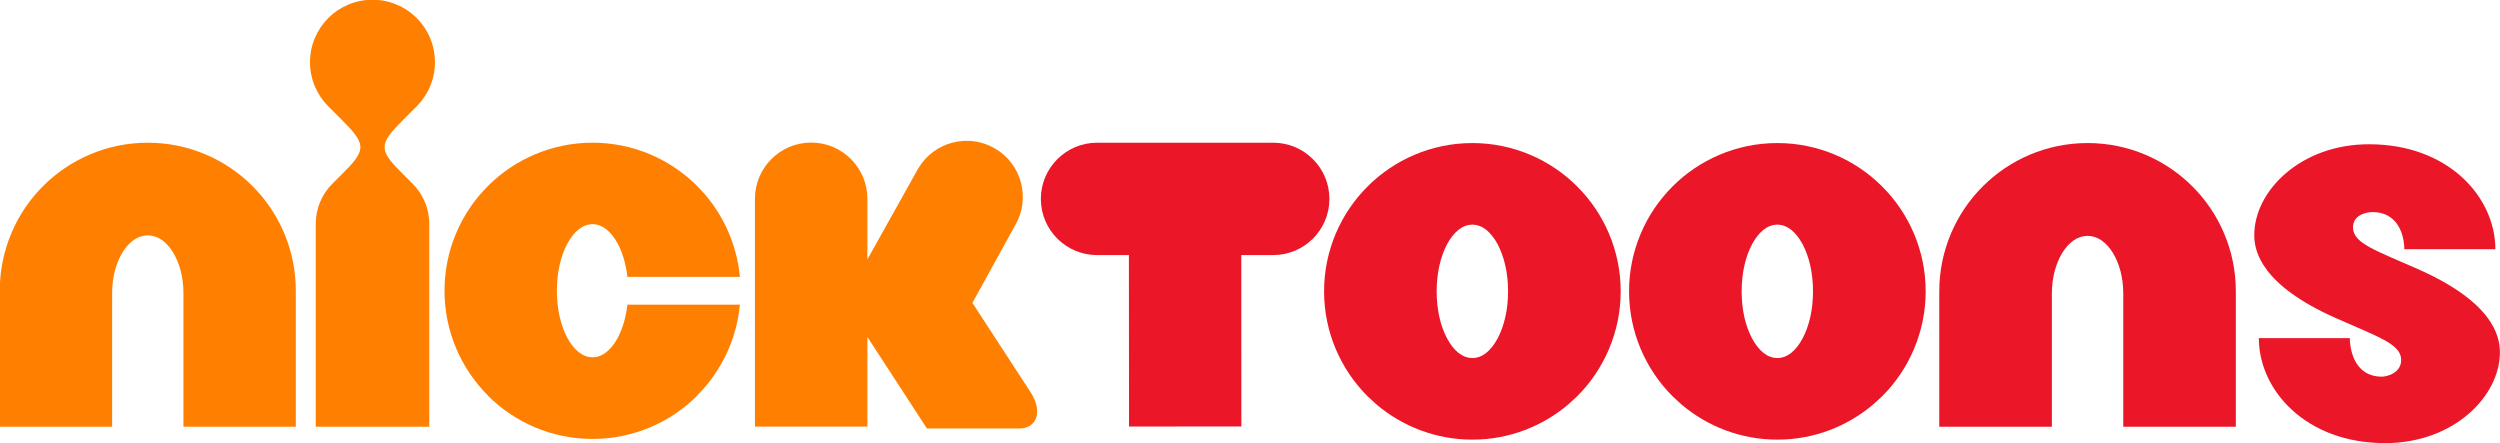
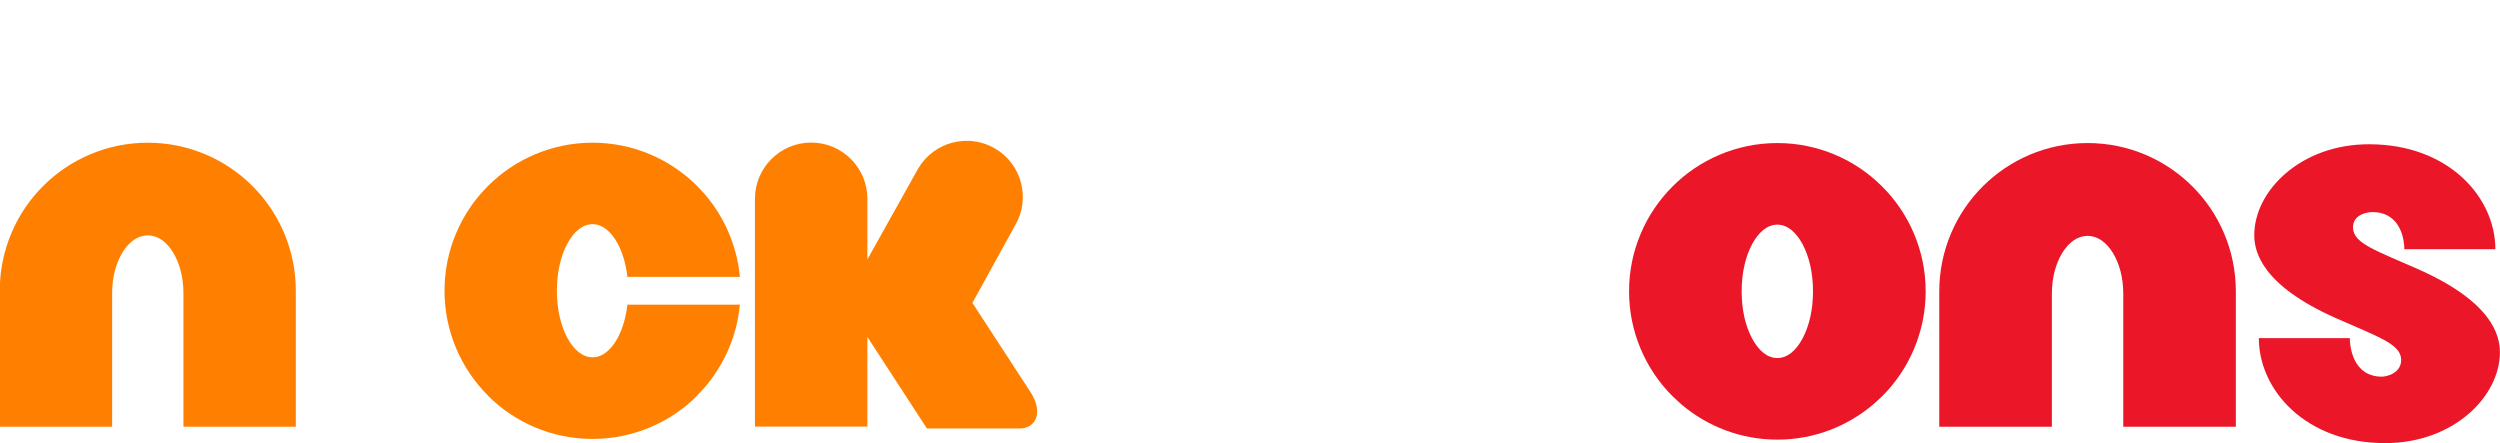
<svg xmlns="http://www.w3.org/2000/svg" width="264.583mm" height="46.909mm" viewBox="0 0 264.583 46.909" version="1.1" id="svg1">
  <defs id="defs1">
    <clipPath clipPathUnits="userSpaceOnUse" id="clipPath511">
-       <path d="m 315.285,280.63 h 56.539 v 9.679 h -56.539 z" transform="translate(-370.978,-286.984)" id="path511" />
+       <path d="m 315.285,280.63 h 56.539 v 9.679 h -56.539 " transform="translate(-370.978,-286.984)" id="path511" />
    </clipPath>
  </defs>
  <g id="g2" style="fill:#ff7f00;fill-opacity:1" transform="matrix(13.74,0,0,13.74,-1083.353,-2126.716)">
    <path id="path496" d="m 0,0 c -0.145,-0.266 -0.332,-0.424 -0.55,-0.425 -0.219,0.001 -0.406,0.159 -0.551,0.425 -0.142,0.27 -0.227,0.619 -0.227,1.028 0,0.408 0.085,0.757 0.227,1.026 0.145,0.267 0.332,0.424 0.551,0.426 C -0.332,2.478 -0.145,2.321 0,2.054 0.105,1.854 0.179,1.61 0.21,1.331 H 2.665 C 2.593,2.1 2.249,2.798 1.734,3.311 1.153,3.894 0.338,4.258 -0.55,4.258 -1.438,4.258 -2.254,3.894 -2.834,3.311 -3.417,2.731 -3.781,1.915 -3.78,1.028 -3.781,0.139 -3.417,-0.676 -2.834,-1.257 v -0.004 c 0.58,-0.583 1.396,-0.946 2.284,-0.945 0.888,-10e-4 1.703,0.362 2.284,0.945 v 0.004 c 0.515,0.515 0.859,1.212 0.931,1.98 H 0.21 C 0.179,0.445 0.105,0.201 0,0" style="fill:#ff7f00;fill-opacity:1;fill-rule:nonzero;stroke:none" transform="matrix(0.353,0,0,-0.353,83.605,157.385)" clip-path="none" />
    <path id="path498" d="M 0,0 C -0.888,0 -1.703,-0.363 -2.284,-0.946 -2.867,-1.526 -3.23,-2.342 -3.23,-3.23 v -2.967 h 2.452 v 1.308 1.608 c 0.001,0.354 0.085,0.656 0.228,0.89 0.145,0.231 0.331,0.368 0.55,0.369 0.219,-0.001 0.406,-0.138 0.55,-0.369 0.142,-0.234 0.227,-0.536 0.228,-0.89 V -6.197 H 3.23 v 2.967 c 0,0.888 -0.363,1.704 -0.946,2.284 C 1.703,-0.363 0.888,0 0,0" style="fill:#ff7f00;fill-opacity:1;fill-rule:nonzero;stroke:none" transform="matrix(0.353,0,0,-0.353,79.985,155.882)" clip-path="none" />
    <path id="path500" d="M 0,0 C 0.344,0.583 0.15,1.335 -0.433,1.679 -1.016,2.022 -1.768,1.828 -2.112,1.246 l -1.11,-1.985 v 1.323 c 0,0.677 -0.549,1.226 -1.226,1.226 -0.677,0 -1.227,-0.549 -1.227,-1.226 v -4.972 h 2.453 v 1.957 l 1.299,-1.997 h 2.025 c 0.358,0 0.524,0.36 0.23,0.802 l -1.262,1.938 z" style="fill:#ff7f00;fill-opacity:1;fill-rule:nonzero;stroke:none" transform="matrix(0.353,0,0,-0.353,86.665,156.52)" clip-path="none" />
-     <path id="path502" d="M 0,0 C 0.247,0.247 0.399,0.587 0.399,0.964 0.399,1.34 0.247,1.681 0,1.928 -0.247,2.174 -0.588,2.326 -0.964,2.326 -1.34,2.326 -1.681,2.174 -1.928,1.928 -2.174,1.681 -2.327,1.34 -2.327,0.964 -2.327,0.587 -2.174,0.247 -1.928,0 l 0.301,-0.301 c 0.503,-0.503 0.539,-0.636 0.061,-1.114 L -1.84,-1.689 c -0.224,-0.224 -0.362,-0.534 -0.362,-0.876 v -4.426 h 2.477 v 4.426 c 0,0.342 -0.138,0.652 -0.363,0.876 l -0.273,0.274 c -0.478,0.477 -0.443,0.611 0.06,1.114 z" style="fill:#ff7f00;fill-opacity:1;fill-rule:nonzero;stroke:none" transform="matrix(0.353,0,0,-0.353,82.056,155.602)" clip-path="none" />
  </g>
  <g id="g1" style="fill:#eb1628;fill-opacity:1" transform="matrix(13.74,0,0,13.74,-1083.353,-2126.716)">
-     <path id="path492" d="m 0,0 h -3.845 c -0.678,-0.001 -1.226,-0.55 -1.226,-1.227 0,-0.677 0.55,-1.225 1.227,-1.225 h 0.694 l 0.003,-3.741 2.451,10e-4 -0.002,3.74 h 0.696 c 0.678,0 1.227,0.548 1.227,1.225 C 1.226,-0.55 0.677,-0.001 0,0" style="fill:#eb1628;fill-opacity:1;fill-rule:nonzero;stroke:none" transform="matrix(0.353,0,0,-0.353,88.654,155.882)" clip-path="none" />
    <path id="path494" d="m 0,0 c -0.923,0.409 -1.409,0.562 -1.425,0.897 -0.015,0.296 0.307,0.351 0.42,0.351 0.65,0 0.7,-0.659 0.7,-0.81 h 1.986 c 0,1.128 -1.018,2.291 -2.756,2.29 C -2.569,2.729 -3.58,1.71 -3.58,0.746 c 0,-0.365 0.165,-1.094 1.78,-1.811 0.922,-0.409 1.409,-0.563 1.425,-0.896 0.015,-0.298 -0.307,-0.382 -0.419,-0.382 -0.652,0 -0.701,0.689 -0.701,0.84 H -3.48 c 0,-1.128 1.017,-2.29 2.755,-2.29 1.493,0 2.505,1.018 2.505,1.982 C 1.78,-1.446 1.615,-0.717 0,0" style="fill:#eb1628;fill-opacity:1;fill-rule:nonzero;stroke:none" transform="matrix(0.353,0,0,-0.353,97.474,156.857)" clip-path="none" />
    <path id="path504" d="M 0,0 C -0.582,0.584 -1.398,0.948 -2.288,0.947 -3.178,0.948 -3.994,0.584 -4.576,0 -5.16,-0.581 -5.524,-1.398 -5.524,-2.288 v -2.955 h 2.457 v 1.293 1.612 c 0.001,0.354 0.085,0.656 0.228,0.891 0.145,0.231 0.332,0.368 0.551,0.369 0.219,-10e-4 0.407,-0.138 0.551,-0.369 0.143,-0.235 0.227,-0.537 0.228,-0.891 v -2.905 h 2.456 v 2.955 C 0.948,-1.398 0.584,-0.581 0,0" style="fill:#eb1628;fill-opacity:1;fill-rule:nonzero;stroke:none" transform="matrix(0.353,0,0,-0.353,95.734,156.219)" clip-path="none" />
    <path id="path506" d="m 0,0 c -0.145,-0.268 -0.331,-0.426 -0.55,-0.427 -0.22,0.001 -0.407,0.159 -0.551,0.427 -0.144,0.27 -0.228,0.619 -0.228,1.029 0,0.408 0.084,0.758 0.228,1.029 0.144,0.266 0.331,0.425 0.551,0.426 C -0.331,2.483 -0.145,2.324 0,2.058 0.143,1.787 0.228,1.437 0.228,1.029 0.228,0.62 0.143,0.27 0,0 M 1.737,3.316 C 1.156,3.9 0.338,4.265 -0.55,4.264 -1.44,4.265 -2.257,3.9 -2.838,3.316 -3.421,2.735 -3.787,1.918 -3.786,1.029 -3.787,0.14 -3.421,-0.678 -2.838,-1.259 V -1.26 l 0.188,-0.173 c 0.563,-0.481 1.302,-0.775 2.1,-0.774 0.796,-0.001 1.533,0.292 2.096,0.772 l 0.191,0.175 c 0.584,0.582 0.95,1.4 0.949,2.289 10e-4,0.889 -0.365,1.706 -0.949,2.287" style="fill:#eb1628;fill-opacity:1;fill-rule:nonzero;stroke:none" transform="matrix(0.353,0,0,-0.353,92.731,157.39)" clip-path="none" />
-     <path id="path508" d="M 0,0 C -0.145,-0.268 -0.331,-0.426 -0.55,-0.427 -0.77,-0.426 -0.957,-0.268 -1.102,0 -1.245,0.27 -1.329,0.619 -1.33,1.029 -1.329,1.437 -1.245,1.787 -1.102,2.058 -0.957,2.324 -0.77,2.483 -0.55,2.484 -0.331,2.483 -0.145,2.324 0,2.058 0.143,1.787 0.228,1.437 0.229,1.029 0.228,0.62 0.143,0.27 0,0 M 1.737,3.316 C 1.156,3.9 0.338,4.265 -0.55,4.264 -1.44,4.265 -2.257,3.9 -2.838,3.316 -3.422,2.735 -3.787,1.918 -3.786,1.029 -3.787,0.14 -3.422,-0.678 -2.838,-1.259 V -1.26 l 0.188,-0.173 c 0.563,-0.481 1.301,-0.775 2.1,-0.774 0.795,-0.001 1.533,0.292 2.096,0.772 l 0.191,0.175 c 0.584,0.582 0.949,1.4 0.949,2.289 0,0.889 -0.365,1.706 -0.949,2.287" style="fill:#eb1628;fill-opacity:1;fill-rule:nonzero;stroke:none" transform="matrix(0.353,0,0,-0.353,90.382,157.39)" clip-path="none" />
  </g>
</svg>